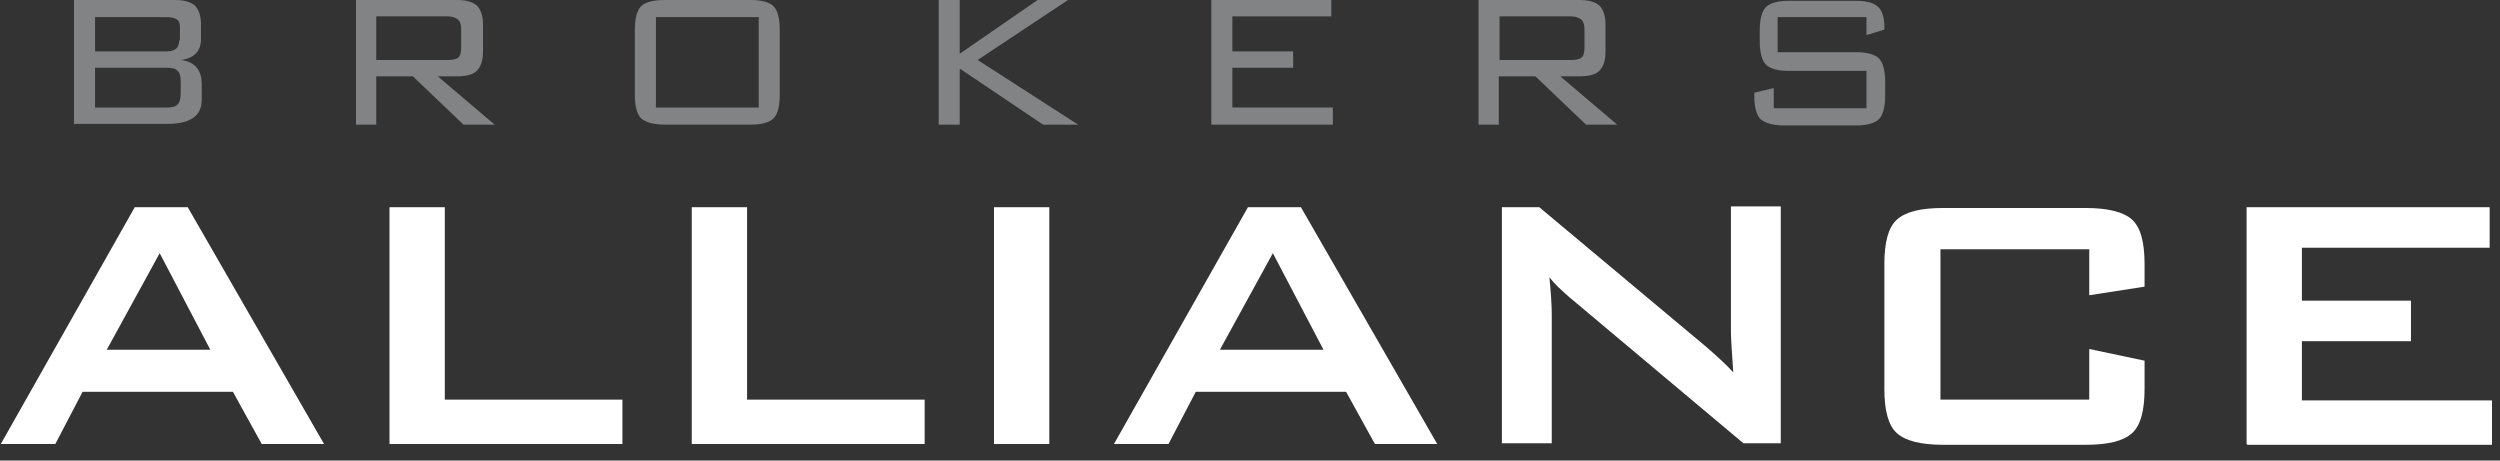
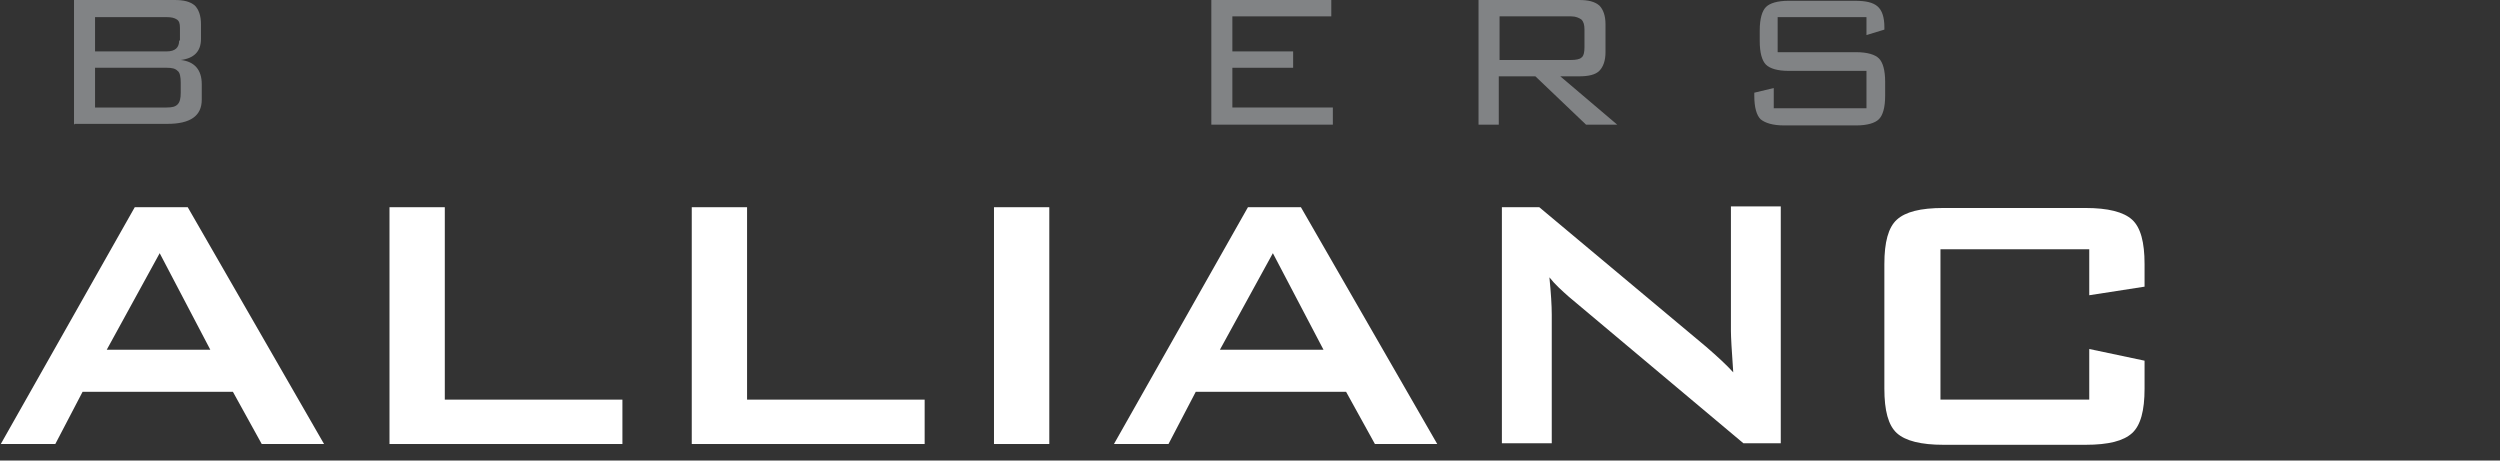
<svg xmlns="http://www.w3.org/2000/svg" width="114" height="21" viewBox="0 0 114 21" fill="none">
  <rect x="0" y="0" width="114" height="21" fill="#333333" stroke="none" />
  <path d="M3.375 5.684V1.52588e-05H7.957C8.383 1.52588e-05 8.667 0.071 8.881 0.249C9.058 0.426 9.165 0.71 9.165 1.101V1.776C9.165 2.344 8.845 2.664 8.241 2.735C8.881 2.806 9.2 3.197 9.2 3.836V4.547C9.2 5.293 8.667 5.648 7.637 5.648H3.41L3.375 5.684ZM8.206 1.847V1.279C8.206 1.066 8.17 0.959 8.064 0.888C7.957 0.817 7.815 0.781 7.602 0.781H4.334V2.344H7.602C7.992 2.344 8.17 2.167 8.17 1.847H8.206ZM8.241 4.227V3.765C8.241 3.517 8.206 3.304 8.099 3.233C7.992 3.126 7.85 3.09 7.602 3.09H4.334V4.902H7.602C7.85 4.902 7.992 4.867 8.099 4.76C8.206 4.653 8.241 4.476 8.241 4.227Z" fill="#818385" />
-   <path d="M16.233 5.684V0H20.816C21.242 0 21.526 0.071 21.739 0.249C21.917 0.426 22.024 0.71 22.024 1.101V2.38C22.024 2.771 21.917 3.055 21.739 3.232C21.562 3.41 21.242 3.481 20.816 3.481H19.963L22.556 5.684H21.136L18.827 3.481H17.157V5.684H16.198H16.233ZM20.425 0.746H17.157V2.735H20.425C20.638 2.735 20.816 2.7 20.887 2.629C20.994 2.558 21.029 2.38 21.029 2.167V1.35C21.029 1.137 20.994 0.995 20.887 0.888C20.78 0.817 20.638 0.746 20.425 0.746Z" fill="#818385" />
-   <path d="M28.95 1.35C28.95 0.817 29.057 0.462 29.235 0.284C29.412 0.107 29.767 0 30.3 0H34.243C34.74 0 35.096 0.107 35.273 0.284C35.451 0.462 35.557 0.817 35.557 1.35V4.334C35.557 4.867 35.451 5.222 35.273 5.399C35.096 5.577 34.74 5.684 34.243 5.684H30.3C29.803 5.684 29.448 5.577 29.235 5.399C29.057 5.222 28.95 4.867 28.95 4.334V1.35ZM29.91 4.902H34.598V0.781H29.91V4.902Z" fill="#818385" />
-   <path d="M42.804 5.684V0H43.763V2.451L47.315 0H48.701L44.58 2.735L49.162 5.684H47.564L43.763 3.126V5.684H42.804Z" fill="#818385" />
  <path d="M55.237 5.684V0H60.707V0.746H56.196V2.344H58.967V3.09H56.196V4.902H60.778V5.684H55.272H55.237Z" fill="#818385" />
  <path d="M67.421 5.684V0H72.003C72.429 0 72.713 0.071 72.927 0.249C73.104 0.426 73.211 0.71 73.211 1.101V2.38C73.211 2.771 73.104 3.055 72.927 3.232C72.749 3.41 72.429 3.481 72.003 3.481H71.15L73.744 5.684H72.323L70.014 3.481H68.344V5.684H67.385H67.421ZM71.648 0.746H68.38V2.735H71.648C71.861 2.735 72.038 2.7 72.11 2.629C72.216 2.558 72.252 2.38 72.252 2.167V1.35C72.252 1.137 72.216 0.995 72.11 0.888C72.003 0.817 71.861 0.746 71.648 0.746Z" fill="#818385" />
  <path d="M85.075 0.781H81.061V2.38H84.649C85.146 2.38 85.501 2.487 85.679 2.664C85.857 2.842 85.963 3.197 85.963 3.73V4.369C85.963 4.902 85.857 5.257 85.679 5.435C85.501 5.612 85.146 5.719 84.649 5.719H81.345C80.848 5.719 80.493 5.612 80.28 5.435C80.102 5.257 79.996 4.902 79.996 4.369V4.227L80.883 4.014V4.938H85.111V3.232H81.558C81.061 3.232 80.706 3.126 80.528 2.948C80.351 2.771 80.244 2.415 80.244 1.883V1.385C80.244 0.853 80.351 0.497 80.528 0.32C80.706 0.142 81.061 0.036 81.558 0.036H84.578C85.075 0.036 85.395 0.107 85.608 0.284C85.821 0.462 85.928 0.781 85.928 1.243V1.35L85.111 1.598V0.781H85.075Z" fill="#818385" />
  <path d="M0.036 20.247L6.145 9.449H8.561L14.777 20.247H11.935L10.621 17.867H3.765L2.522 20.247H0H0.036ZM4.867 15.949H9.591L7.282 11.545L4.867 15.949Z" fill="white" />
  <path d="M17.761 20.247V9.449H20.283V18.223H28.382V20.247H17.761Z" fill="white" />
  <path d="M31.544 20.247V9.449H34.066V18.223H42.164V20.247H31.544Z" fill="white" />
  <path d="M45.326 20.247V9.449H47.848V20.247H45.326Z" fill="white" />
  <path d="M50.796 20.247L56.906 9.449H59.322L65.538 20.247H62.696L61.382 17.867H54.526L53.283 20.247H50.761H50.796ZM55.627 15.949H60.352L58.043 11.545L55.627 15.949Z" fill="white" />
  <path d="M68.486 20.247V9.449H70.191L77.793 15.807C78.326 16.269 78.752 16.66 79.036 16.98C78.965 15.985 78.93 15.345 78.93 15.097V9.413H81.203V20.212H79.498L71.541 13.534C71.221 13.25 70.902 12.966 70.653 12.646C70.724 13.356 70.76 13.925 70.76 14.351V20.212H68.486V20.247Z" fill="white" />
  <path d="M95.27 11.367H88.485V18.223H95.27V15.914L97.792 16.447V17.725C97.792 18.72 97.614 19.395 97.224 19.75C96.833 20.105 96.158 20.283 95.092 20.283H88.627C87.597 20.283 86.887 20.105 86.496 19.75C86.105 19.395 85.927 18.72 85.927 17.725V12.042C85.927 11.047 86.105 10.372 86.496 10.017C86.887 9.662 87.561 9.484 88.627 9.484H95.092C96.122 9.484 96.833 9.662 97.224 10.017C97.614 10.372 97.792 11.047 97.792 12.042V13.072L95.27 13.463V11.402V11.367Z" fill="white" />
-   <path d="M102.445 20.247V9.449H113.528V11.296H104.967V13.711H109.94V15.559H104.967V18.258H113.635V20.283H102.481L102.445 20.247Z" fill="white" />
</svg>